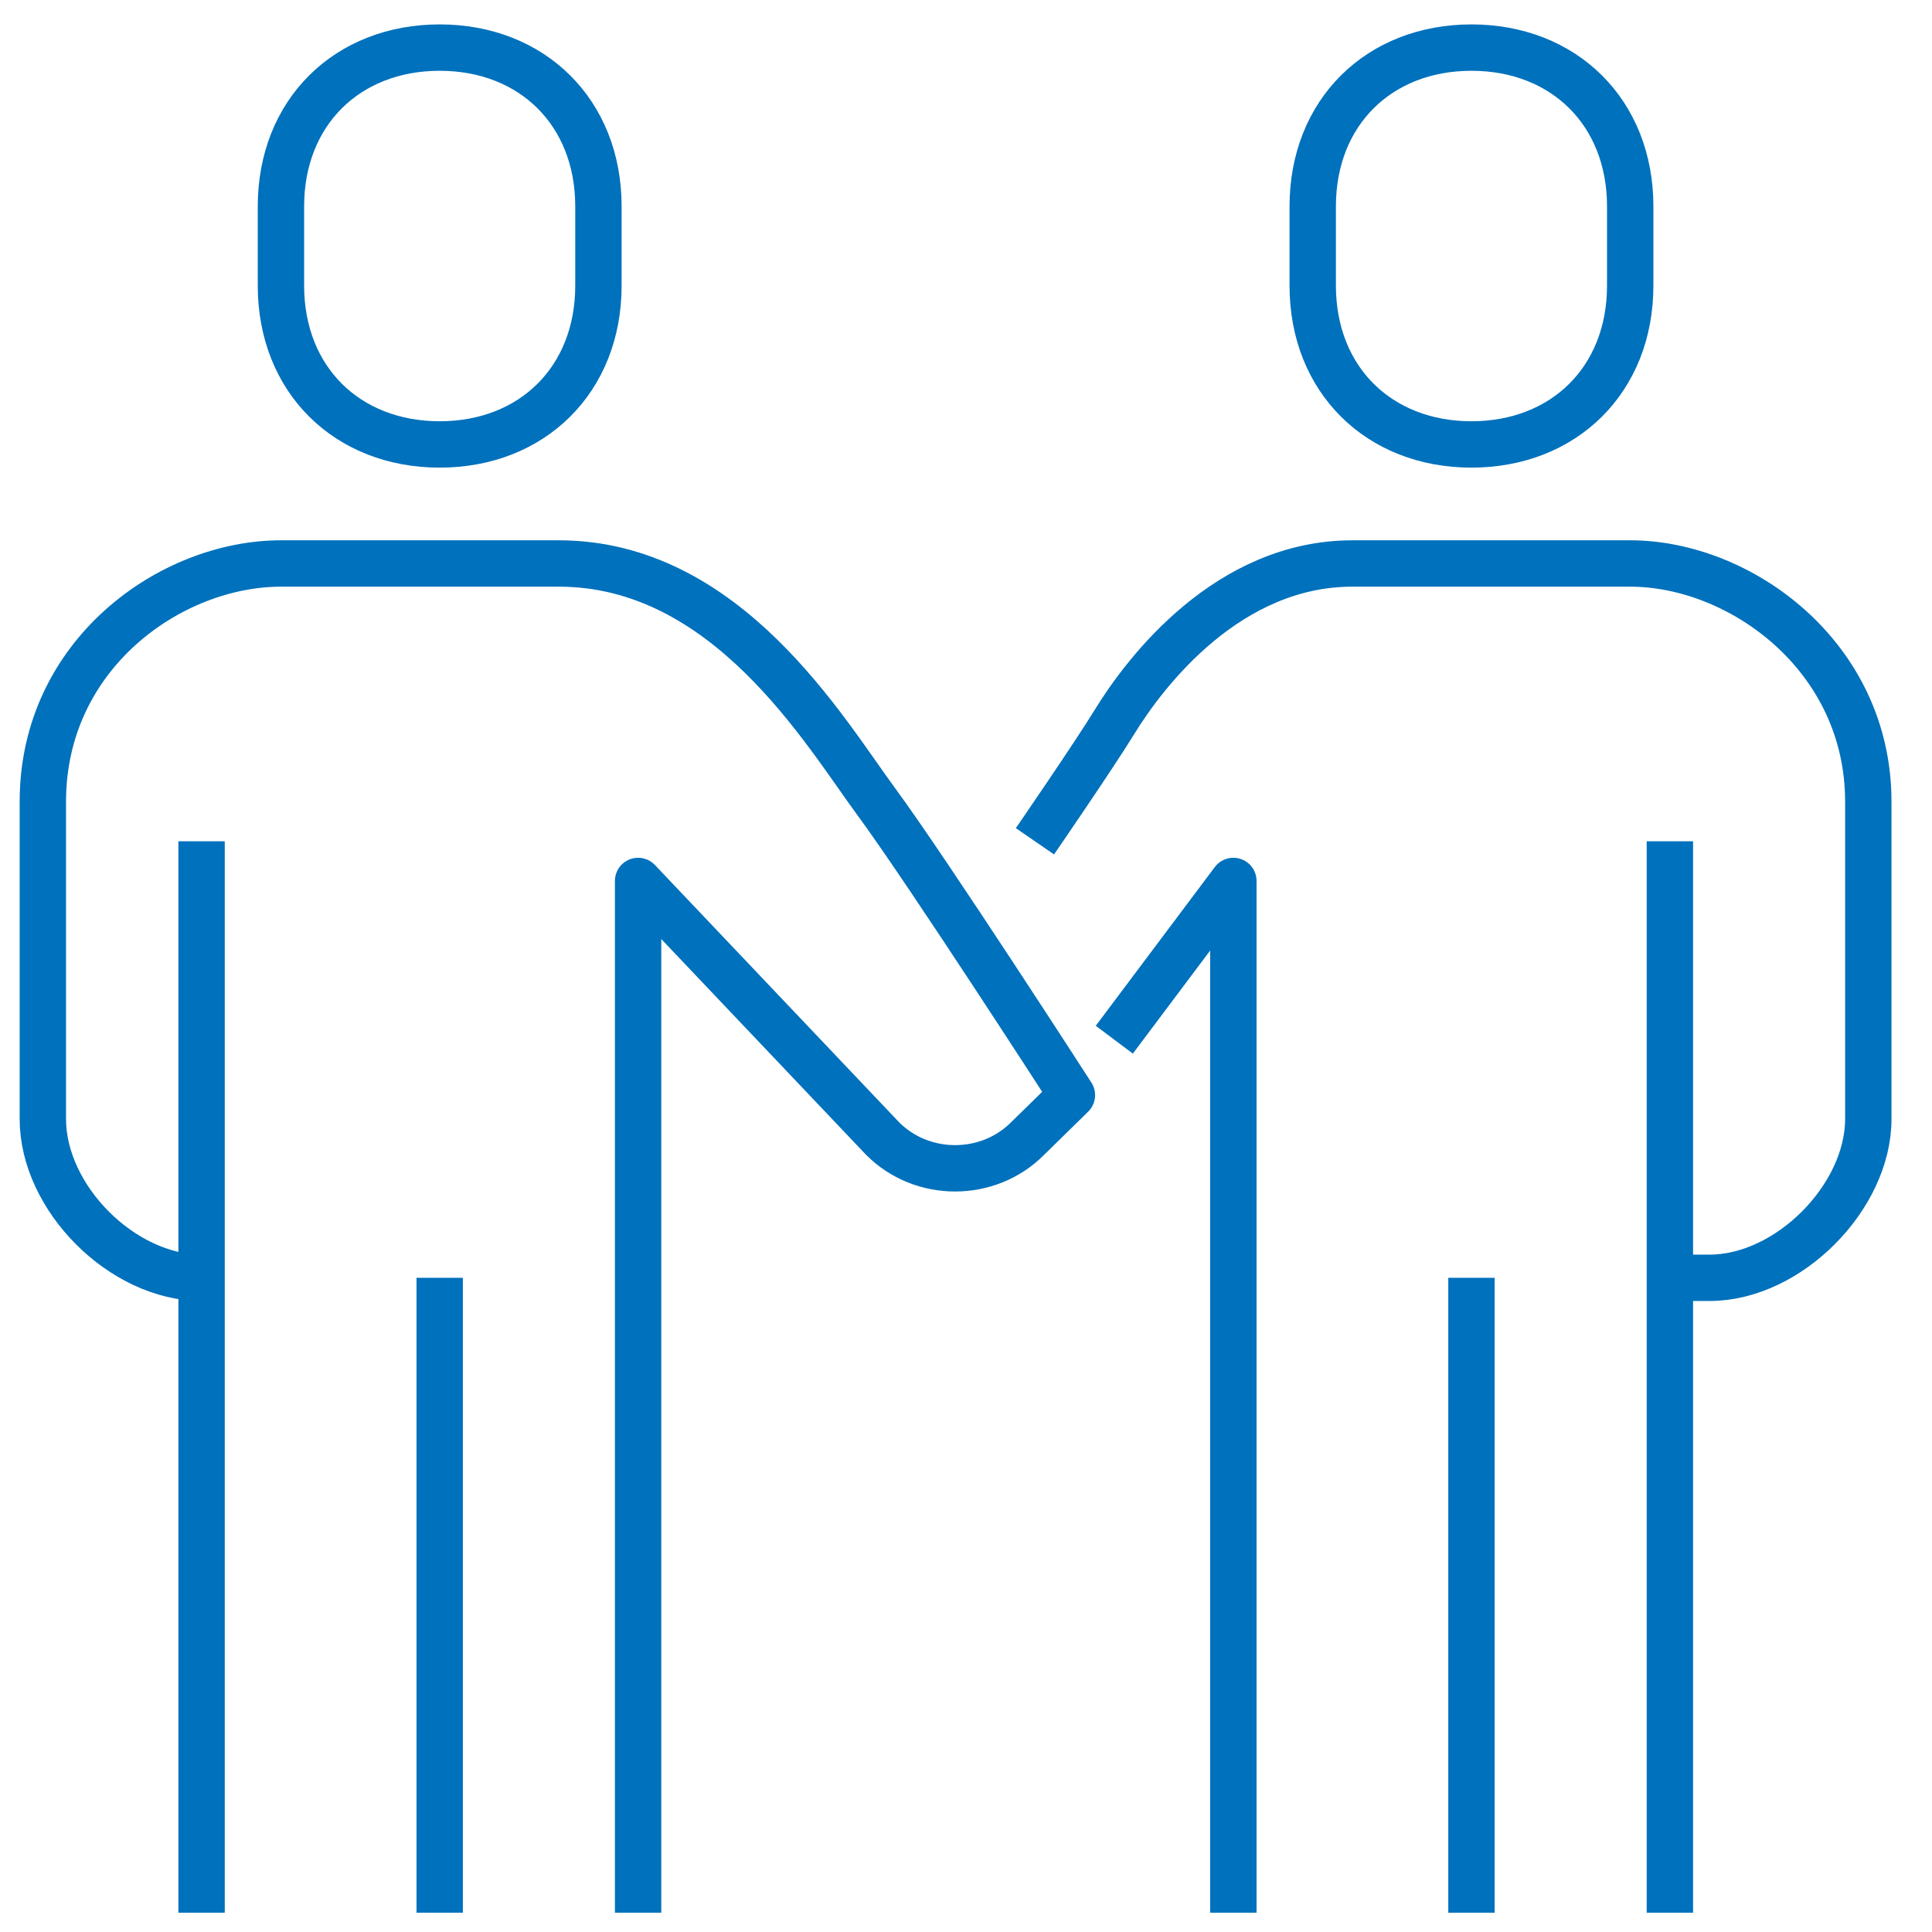
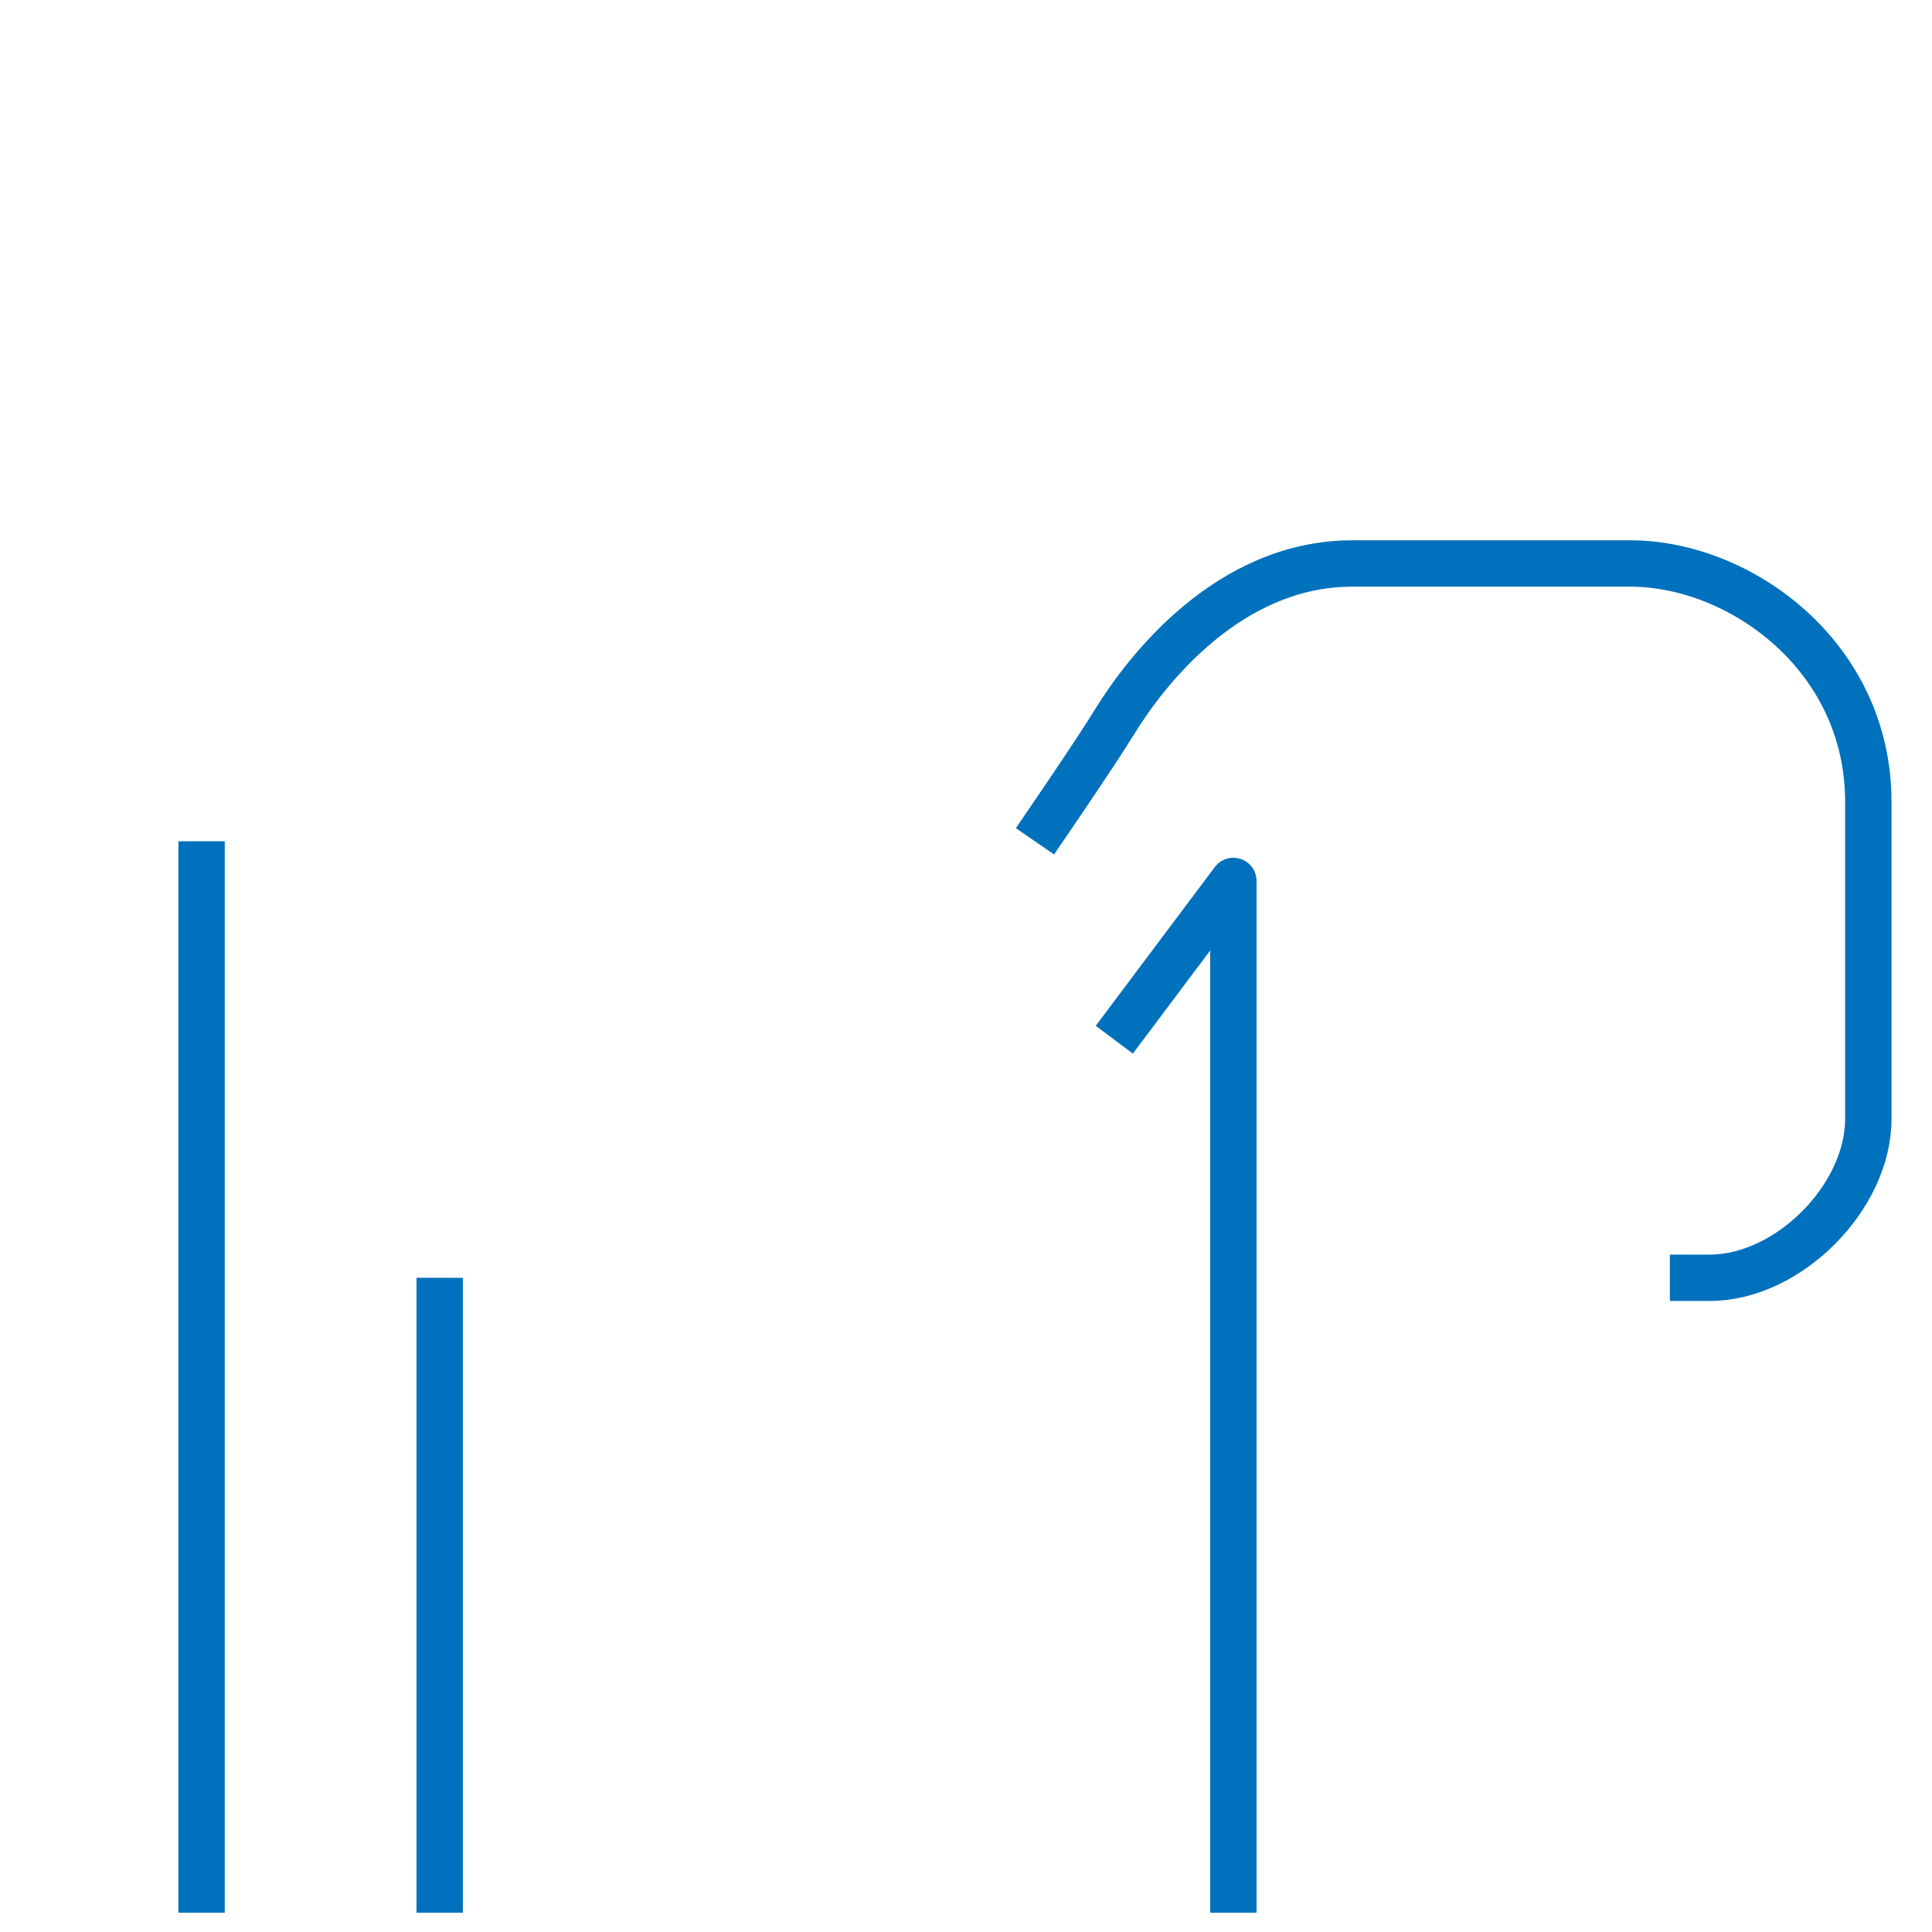
<svg xmlns="http://www.w3.org/2000/svg" version="1.1" id="レイヤー_1" x="0px" y="0px" width="500px" height="500px" viewBox="0 0 500 500" enable-background="new 0 0 500 500" xml:space="preserve">
  <g>
    <path fill="none" stroke="#0071BC" stroke-width="12" stroke-linejoin="round" stroke-miterlimit="10" d="M267.842,217.721   c0,0,15.167-22.043,20.54-30.81c8.131-13.266,29.501-41.081,61.621-41.081h71.891c28.49,0,61.621,24.025,61.621,61.621v82.161   c0,20.158-20.613,41.081-41.081,41.081h-10.27" />
    <polyline fill="none" stroke="#0071BC" stroke-width="12" stroke-linejoin="round" stroke-miterlimit="10" points="   319.193,495.014 319.193,227.991 288.382,269.072  " />
-     <line fill="none" stroke="#0071BC" stroke-width="12" stroke-linejoin="round" stroke-miterlimit="10" x1="432.164" y1="217.721" x2="432.164" y2="495.014" />
-     <line fill="none" stroke="#0071BC" stroke-width="12" stroke-linejoin="round" stroke-miterlimit="10" x1="380.814" y1="330.692" x2="380.814" y2="495.014" />
-     <path fill="none" stroke="#0071BC" stroke-width="12" stroke-linejoin="round" stroke-miterlimit="10" d="M165.141,495.014V227.991   l63.301,66.691c10.207,10.229,27.234,10.238,37.452,0.021l11.515-11.286c0,0-37.283-57.819-50.647-75.966   c-13.444-18.256-38.713-61.621-82.161-61.621H72.71c-28.49,0-61.621,23.449-61.621,61.621v82.161   c0,20.467,20.613,41.081,41.081,41.081" />
    <line fill="none" stroke="#0071BC" stroke-width="12" stroke-linejoin="round" stroke-miterlimit="10" x1="52.169" y1="217.721" x2="52.169" y2="495.014" />
    <line fill="none" stroke="#0071BC" stroke-width="12" stroke-linejoin="round" stroke-miterlimit="10" x1="113.79" y1="330.692" x2="113.79" y2="495.014" />
-     <path fill="none" stroke="#0071BC" stroke-width="12" stroke-linejoin="round" stroke-miterlimit="10" d="M113.79,115.02   c23.937,0,41.081-16.773,41.081-41.081v-20.54c0-24.306-17.144-41.081-41.081-41.081c-23.937,0-41.081,16.774-41.081,41.081v20.54   C72.71,98.246,89.854,115.02,113.79,115.02z" />
-     <path fill="none" stroke="#0071BC" stroke-width="12" stroke-linejoin="round" stroke-miterlimit="10" d="M380.814,115.02   c23.937,0,41.081-16.773,41.081-41.081v-20.54c0-24.306-17.144-41.081-41.081-41.081c-23.937,0-41.081,16.774-41.081,41.081v20.54   C339.733,98.246,356.877,115.02,380.814,115.02z" />
  </g>
</svg>